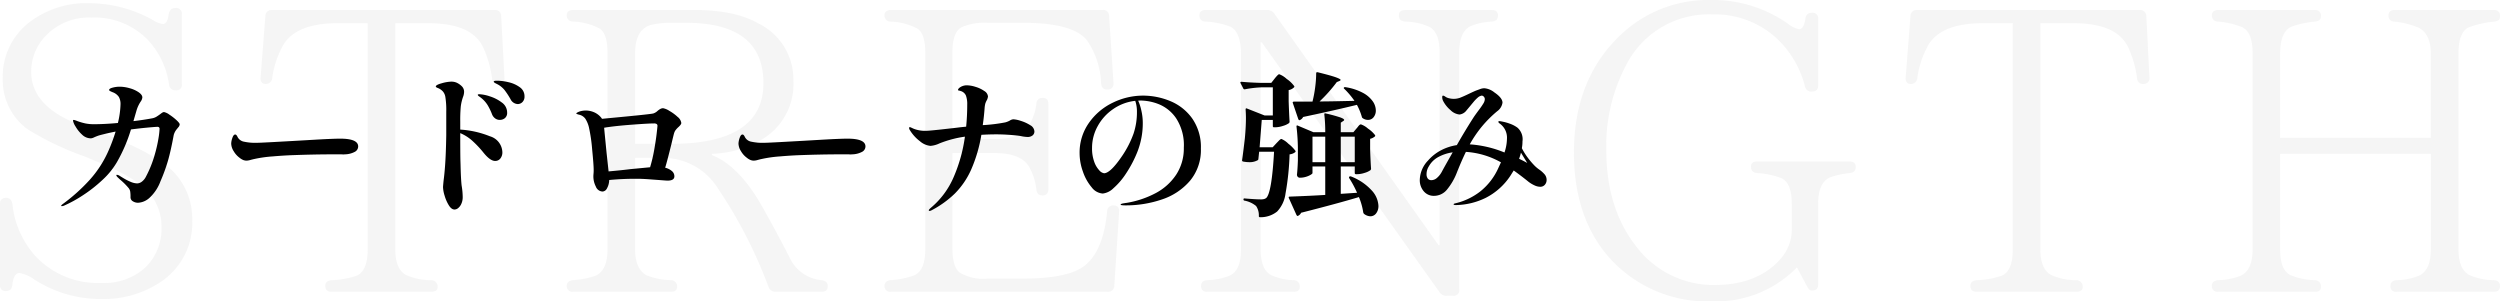
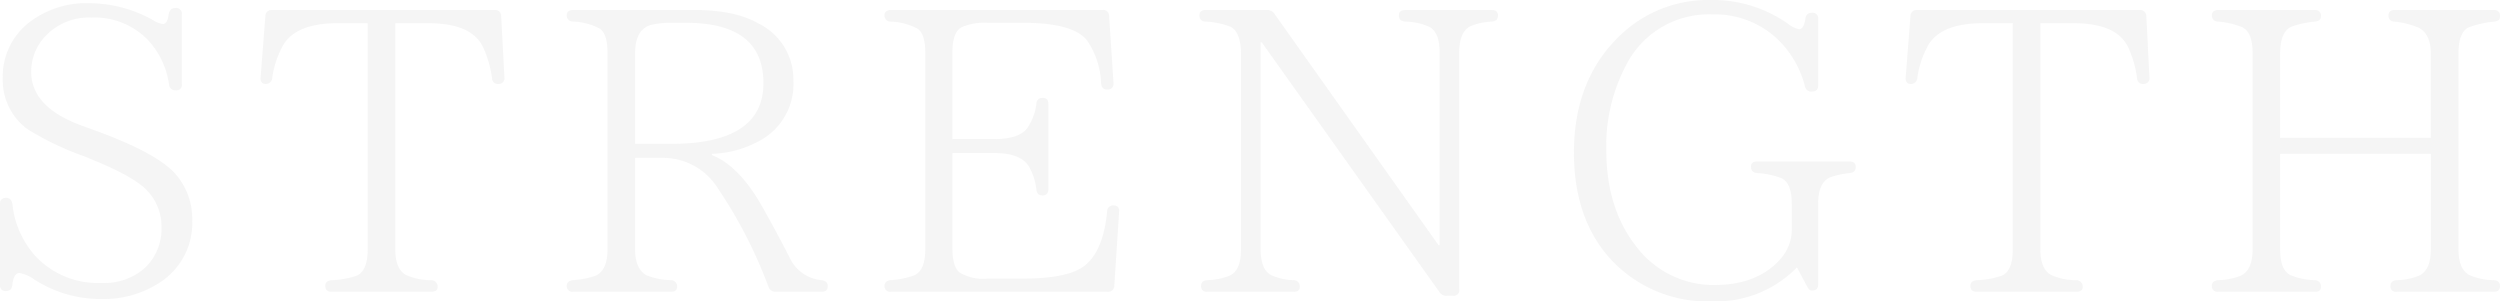
<svg xmlns="http://www.w3.org/2000/svg" width="325.26" height="39.208" viewBox="0 0 325.26 39.208">
  <g id="グループ_1137" data-name="グループ 1137" transform="translate(-15.847 -8682.52)">
    <path id="パス_2023" data-name="パス 2023" d="M26.52-26.728a.689.689,0,0,0,.78-.78v-9.1a.742.742,0,0,0-.832-.832c-.52,0-.78.312-.884.832-.1.832-.364,1.248-.728,1.248a2.873,2.873,0,0,1-1.248-.468,17.052,17.052,0,0,0-8.268-2.236,12.188,12.188,0,0,0-7.9,2.5A8.884,8.884,0,0,0,4-28.236a7.877,7.877,0,0,0,3.276,6.6A38.661,38.661,0,0,0,14.716-18.1l.988.416c3.588,1.456,5.98,2.808,7.072,4a6.663,6.663,0,0,1,1.872,4.628,7.015,7.015,0,0,1-2.184,5.46,7.925,7.925,0,0,1-5.616,1.924A11.069,11.069,0,0,1,8.216-5.2a11.936,11.936,0,0,1-2.964-6.76c-.1-.52-.364-.78-.832-.78a.728.728,0,0,0-.78.832V-1.4a.689.689,0,0,0,.78.78c.52,0,.78-.26.832-.832.1-.988.416-1.508.936-1.508a4.737,4.737,0,0,1,1.82.78,15.823,15.823,0,0,0,8.84,2.6,13.286,13.286,0,0,0,7.488-2.08,9.217,9.217,0,0,0,4.316-8.164,8.894,8.894,0,0,0-2.236-6.084C24.8-17.68,21.32-19.6,15.808-21.58l-1.3-.468C9.984-23.66,7.7-26,7.7-29.12a6.66,6.66,0,0,1,1.82-4.628,7.72,7.72,0,0,1,5.98-2.444,9.637,9.637,0,0,1,7.436,2.964,10.674,10.674,0,0,1,2.7,5.772A.816.816,0,0,0,26.52-26.728ZM68.848-36.4a.779.779,0,0,0-.832-.78H39a.779.779,0,0,0-.832.78l-.624,8.008c-.052.52.208.832.624.832a.816.816,0,0,0,.884-.728,12.069,12.069,0,0,1,1.4-4.264c1.092-1.924,3.484-2.912,7.124-2.912h3.9V-6.032c0,1.872-.468,3.016-1.456,3.432a11.232,11.232,0,0,1-3.224.572c-.572.052-.832.312-.832.728,0,.52.26.78.832.78H59.748c.52,0,.832-.208.832-.624a.833.833,0,0,0-.832-.884A7.957,7.957,0,0,1,56.472-2.7c-.936-.52-1.4-1.612-1.4-3.328V-35.464h4.264c3.8,0,6.188,1.04,7.176,3.172a13.785,13.785,0,0,1,1.144,4,.74.74,0,0,0,.832.728.728.728,0,0,0,.78-.832Zm17.42,4.836c0-2.08.728-3.328,2.132-3.692a11.874,11.874,0,0,1,2.5-.26h1.976c6.708,0,10.088,2.6,10.088,7.852s-4,7.9-12.012,7.9h-4.68ZM111.332-1.248c0-.468-.26-.676-.78-.78a5.066,5.066,0,0,1-4.212-3.016c-1.976-3.8-3.38-6.344-4.212-7.7-1.872-2.964-3.848-4.784-5.876-5.564v-.156a13.7,13.7,0,0,0,6.24-1.716,8.343,8.343,0,0,0,4.368-7.852,8.067,8.067,0,0,0-4.524-7.384c-2.08-1.2-4.888-1.768-8.476-1.768H78.208c-.52,0-.832.26-.832.676a.779.779,0,0,0,.78.832,7.96,7.96,0,0,1,3.536.936c.676.468.988,1.508.988,3.224v25.48q0,2.73-1.56,3.432a11.269,11.269,0,0,1-2.912.572c-.52.052-.832.312-.832.728a.728.728,0,0,0,.832.78h12.74q.78,0,.78-.624a.793.793,0,0,0-.78-.884,8.757,8.757,0,0,1-3.172-.624c-.988-.52-1.508-1.664-1.508-3.38V-17.94H89.96a8.4,8.4,0,0,1,7.072,3.952,60.768,60.768,0,0,1,6.6,12.844.952.952,0,0,0,.936.624h5.98C111.072-.52,111.332-.78,111.332-1.248Zm37.232-10.5a.768.768,0,0,0-.884.78c-.312,3.328-1.248,5.616-2.756,6.916-1.352,1.2-4.108,1.82-8.216,1.82h-4.576a5.984,5.984,0,0,1-3.536-.728c-.676-.416-1.04-1.508-1.04-3.172V-18.564h5.512c2.236,0,3.692.572,4.42,1.716a7.581,7.581,0,0,1,.988,3.016q.078.78.78.78c.52,0,.78-.26.78-.832V-24.908c0-.572-.208-.832-.728-.832a.751.751,0,0,0-.832.78,7.109,7.109,0,0,1-1.2,3.172q-1.092,1.4-4.212,1.4h-5.512V-31.616c0-1.82.416-2.912,1.2-3.328a7.607,7.607,0,0,1,3.38-.572h4.576c4.264,0,7.072.728,8.32,2.236a10.514,10.514,0,0,1,1.872,5.668q.078.78.78.78a.742.742,0,0,0,.832-.832L147.94-36.4a.752.752,0,0,0-.832-.78h-27.56c-.52,0-.832.26-.832.676a.779.779,0,0,0,.78.832,7.96,7.96,0,0,1,3.536.936c.676.468.988,1.508.988,3.12V-6.032c0,1.82-.468,2.964-1.456,3.38a10.863,10.863,0,0,1-3.068.624c-.468.052-.78.312-.78.728a.728.728,0,0,0,.832.78h28.184a.793.793,0,0,0,.884-.78l.624-9.62C149.292-11.44,149.032-11.752,148.564-11.752Zm49.972-24.7c0-.468-.26-.728-.78-.728H186.472c-.572,0-.832.26-.832.676,0,.52.26.78.832.832a7.962,7.962,0,0,1,3.12.676c.884.468,1.352,1.56,1.352,3.328V-6.6h-.156L169.468-36.66a1.126,1.126,0,0,0-.988-.52h-7.956c-.572,0-.832.26-.832.676a.751.751,0,0,0,.78.832,10.589,10.589,0,0,1,3.276.676c.884.468,1.352,1.664,1.352,3.536V-6.084c0,1.872-.468,3.016-1.508,3.484a8.627,8.627,0,0,1-2.912.572c-.52.052-.78.312-.78.728,0,.52.26.78.832.78h11.18c.572,0,.832-.208.832-.624a.793.793,0,0,0-.78-.884A7.541,7.541,0,0,1,169-2.7c-.884-.468-1.352-1.612-1.352-3.38V-32.968h.156L190.892-.52a1.07,1.07,0,0,0,.988.52h.78a.722.722,0,0,0,.832-.832V-31.668c0-1.82.52-2.964,1.508-3.432a8.554,8.554,0,0,1,2.756-.572Q198.536-35.75,198.536-36.452Zm46.54,19.708c0-.468-.26-.728-.78-.728H232.284c-.572,0-.832.208-.832.676,0,.52.26.78.832.832a10.492,10.492,0,0,1,3.172.676c.884.468,1.3,1.56,1.3,3.328v3.068a5.8,5.8,0,0,1-1.3,3.9C233.48-2.6,230.516-1.4,226.72-1.4a12.578,12.578,0,0,1-10.14-4.94c-2.6-3.276-3.952-7.436-3.952-12.584a22.425,22.425,0,0,1,2.6-11.128,12.041,12.041,0,0,1,11.232-6.552,11.8,11.8,0,0,1,9.152,3.952,12.931,12.931,0,0,1,2.86,5.408.807.807,0,0,0,.884.676c.572,0,.832-.26.832-.78v-8.632a.722.722,0,0,0-.832-.832c-.52,0-.78.26-.832.832-.156.884-.416,1.3-.832,1.3a3.576,3.576,0,0,1-1.456-.728A17,17,0,0,0,226.2-38.48a16.514,16.514,0,0,0-12.116,4.94c-3.8,3.8-5.668,8.788-5.668,14.924,0,6.032,1.768,10.868,5.3,14.4A17.124,17.124,0,0,0,226.356.728a14.69,14.69,0,0,0,11.076-4.42l1.3,2.444c.208.416.416.572.624.572.572,0,.832-.26.832-.78v-10.5c0-1.872.52-2.964,1.508-3.432a10.379,10.379,0,0,1,2.6-.572Q245.076-16.042,245.076-16.744ZM282.88-36.4a.779.779,0,0,0-.832-.78H253.032a.779.779,0,0,0-.832.78l-.624,8.008c-.052.52.208.832.624.832a.816.816,0,0,0,.884-.728,12.069,12.069,0,0,1,1.4-4.264c1.092-1.924,3.484-2.912,7.124-2.912h3.9V-6.032c0,1.872-.468,3.016-1.456,3.432a11.232,11.232,0,0,1-3.224.572c-.572.052-.832.312-.832.728,0,.52.26.78.832.78H273.78c.52,0,.832-.208.832-.624a.833.833,0,0,0-.832-.884A7.957,7.957,0,0,1,270.5-2.7c-.936-.52-1.4-1.612-1.4-3.328V-35.464h4.264c3.8,0,6.188,1.04,7.176,3.172a13.785,13.785,0,0,1,1.144,4,.74.74,0,0,0,.832.728.728.728,0,0,0,.78-.832ZM328.9-1.248q0-.7-.78-.78A8.1,8.1,0,0,1,324.9-2.7c-.936-.52-1.4-1.612-1.4-3.328v-25.48c0-1.82.416-2.912,1.248-3.38a12.986,12.986,0,0,1,3.38-.78c.52-.052.78-.26.78-.676a.728.728,0,0,0-.78-.832H315.172c-.52,0-.78.26-.78.676a.751.751,0,0,0,.78.832,11.072,11.072,0,0,1,3.12.78c1.04.52,1.612,1.664,1.612,3.38V-20.54H300.3V-31.564c0-1.924.52-3.068,1.56-3.484a13.04,13.04,0,0,1,2.964-.624c.52-.052.78-.26.78-.676a.728.728,0,0,0-.78-.832H292.24c-.52,0-.832.26-.832.676a.779.779,0,0,0,.78.832,10.5,10.5,0,0,1,3.172.728c.936.468,1.352,1.612,1.352,3.38V-6.032q0,2.73-1.56,3.432a8.7,8.7,0,0,1-2.964.572c-.468.052-.78.312-.78.728a.728.728,0,0,0,.832.78h12.584q.78,0,.78-.624a.793.793,0,0,0-.78-.884A8.861,8.861,0,0,1,301.6-2.7c-.884-.468-1.3-1.56-1.3-3.328V-18.46h19.6V-6.032q0,2.73-1.56,3.432a8.137,8.137,0,0,1-2.912.572c-.52.052-.78.312-.78.728a.689.689,0,0,0,.78.78H328.12C328.64-.52,328.9-.78,328.9-1.248Z" transform="translate(12.207 8721)" fill="#777" opacity="0.077" />
-     <path id="パス_2022" data-name="パス 2022" d="M14.98-11.9a1.75,1.75,0,0,1,.69.33,6.757,6.757,0,0,1,.93.72q.42.39.42.55a.648.648,0,0,1-.18.38q-.18.22-.26.32a1.989,1.989,0,0,0-.34.7q-.38,2.06-.75,3.34a22.047,22.047,0,0,1-.97,2.66A5.539,5.539,0,0,1,13.11-.76,2.4,2.4,0,0,1,11.6-.1a1.259,1.259,0,0,1-.67-.19.592.592,0,0,1-.31-.53,4.678,4.678,0,0,0-.04-.75,1.06,1.06,0,0,0-.18-.41A8.684,8.684,0,0,0,9.28-3.1l-.32-.3q-.18-.18-.18-.26a.071.071,0,0,1,.08-.08,1.373,1.373,0,0,1,.26.08q.12.08.58.36a6.942,6.942,0,0,0,.94.48,2.271,2.271,0,0,0,.86.2,1.031,1.031,0,0,0,.59-.22,1.876,1.876,0,0,0,.55-.68,14.5,14.5,0,0,0,1.09-2.69,18.3,18.3,0,0,0,.53-2.28,10.544,10.544,0,0,0,.14-1.23q0-.26-.3-.26-.42.02-1.37.11t-2.05.23A20.231,20.231,0,0,1,8.86-5.4a9.974,9.974,0,0,1-1.9,2.34A18.215,18.215,0,0,1,4.39-1.05,16.607,16.607,0,0,1,1.96.28a.959.959,0,0,1-.28.06Q1.6.34,1.6.28T1.84.04A23.279,23.279,0,0,0,5.32-3.09,14.17,14.17,0,0,0,7.68-6.7a21.853,21.853,0,0,0,1-2.66q-1.06.2-2.16.5a6.894,6.894,0,0,0-.66.26,1.06,1.06,0,0,1-.4.12,1.648,1.648,0,0,1-1.14-.48,4.4,4.4,0,0,1-.85-1.06,2.281,2.281,0,0,1-.33-.74q0-.12.1-.12a2.873,2.873,0,0,1,.48.16,7.917,7.917,0,0,0,1.04.3,5.429,5.429,0,0,0,1.1.1q1.4,0,3.12-.16a11.509,11.509,0,0,0,.34-2.42,1.9,1.9,0,0,0-.21-.96,1.66,1.66,0,0,0-.81-.62q-.1-.04-.23-.1a.958.958,0,0,1-.18-.1.123.123,0,0,1-.05-.1q0-.18.46-.3a3.557,3.557,0,0,1,.9-.12,4.813,4.813,0,0,1,1.32.2,3.88,3.88,0,0,1,1.17.53q.47.33.47.67a1.109,1.109,0,0,1-.22.54,4.3,4.3,0,0,0-.54,1.16L11-10.72q1.34-.16,2.4-.36a1.638,1.638,0,0,0,.57-.2q.23-.14.53-.36a2.152,2.152,0,0,1,.25-.18A.454.454,0,0,1,14.98-11.9ZM25.72-5.58a1.2,1.2,0,0,1-.43-.08,1.976,1.976,0,0,1-.49-.3,2.814,2.814,0,0,1-.75-.84,1.946,1.946,0,0,1-.33-1,2.435,2.435,0,0,1,.15-.73q.15-.45.37-.45a.21.21,0,0,1,.15.07.727.727,0,0,1,.13.19,1.169,1.169,0,0,0,.9.68A6.716,6.716,0,0,0,27-7.9q.44,0,2.24-.1l2.88-.16,2.76-.16q2.16-.12,3.02-.12,2.34,0,2.34,1.02a.8.8,0,0,1-.47.71,2.842,2.842,0,0,1-1.27.31,1.248,1.248,0,0,1-.28.01q-.16-.01-.34-.01h-.82q-2.38,0-5.18.1-1.24.04-2.77.17a16.419,16.419,0,0,0-2.35.33q-.2.04-.53.13A2.1,2.1,0,0,1,25.72-5.58ZM58.3-15.98a6.622,6.622,0,0,1,1.52.2,3.954,3.954,0,0,1,1.45.65,1.409,1.409,0,0,1,.61,1.19.979.979,0,0,1-.27.74.857.857,0,0,1-.61.26,1.1,1.1,0,0,1-.94-.64,10.247,10.247,0,0,0-.78-1.19,3.118,3.118,0,0,0-.78-.67q-.18-.1-.32-.17a1.474,1.474,0,0,1-.22-.13.161.161,0,0,1-.08-.12Q57.88-15.98,58.3-15.98ZM53.52-9.62a12.382,12.382,0,0,1,3.86.87A2.231,2.231,0,0,1,59-6.68a1.259,1.259,0,0,1-.26.82.834.834,0,0,1-.68.32q-.64,0-1.5-1.06a13.274,13.274,0,0,0-1.51-1.6,5.553,5.553,0,0,0-1.53-.96v.2q0,2.2.02,3.26l.02.62q.04,1.86.14,2.74a9.409,9.409,0,0,1,.14,1.48,2.084,2.084,0,0,1-.18.9,1.468,1.468,0,0,1-.42.56.776.776,0,0,1-.46.18q-.4,0-.74-.54a4.991,4.991,0,0,1-.55-1.25,4.211,4.211,0,0,1-.21-1.11q0-.16.08-.92.1-.74.18-1.8.12-1.58.16-4.06v-3.04a10.627,10.627,0,0,0-.12-1.94,1.453,1.453,0,0,0-.3-.68,1.754,1.754,0,0,0-.6-.44q-.06-.02-.15-.06a.65.65,0,0,1-.14-.08.108.108,0,0,1-.05-.08q0-.22.78-.43a5.068,5.068,0,0,1,1.24-.21,1.727,1.727,0,0,1,.7.14,2.379,2.379,0,0,1,.66.46,1,1,0,0,1,.3.74,1.956,1.956,0,0,1-.14.66,5.946,5.946,0,0,0-.29,1.23,19.047,19.047,0,0,0-.07,1.97Zm2.5-4.6a4.914,4.914,0,0,1,1.33.27,5.065,5.065,0,0,1,1.57.8,1.59,1.59,0,0,1,.7,1.31.875.875,0,0,1-.29.73,1.048,1.048,0,0,1-.67.23,1,1,0,0,1-.59-.19,1.177,1.177,0,0,1-.41-.53,7.459,7.459,0,0,0-.59-1.22,3.686,3.686,0,0,0-.83-.92q-.1-.08-.27-.2t-.17-.2Q55.8-14.22,56.02-14.22Zm23.9,1.82a2.237,2.237,0,0,1,.8.34,5.627,5.627,0,0,1,1.08.79,1.215,1.215,0,0,1,.48.79q0,.2-.38.54a2.733,2.733,0,0,0-.33.35,1.177,1.177,0,0,0-.21.39q-.04.08-.36,1.44-.6,2.42-.82,3.1a2.09,2.09,0,0,1,.87.43.89.89,0,0,1,.33.69q0,.56-.9.56-.12,0-1.12-.08l-1.22-.09q-.94-.07-1.62-.07a35.57,35.57,0,0,0-3.62.16,2.35,2.35,0,0,1-.29,1.09.7.7,0,0,1-.57.41.977.977,0,0,1-.88-.65,2.9,2.9,0,0,1-.32-1.29q0-.18.02-.38t.02-.48q0-.68-.2-2.7a20.986,20.986,0,0,0-.42-2.86,3.588,3.588,0,0,0-.47-1.12,1.372,1.372,0,0,0-.81-.52,1.163,1.163,0,0,1-.18-.05l-.13-.05q-.05-.02-.05-.06,0-.08.38-.24a2.739,2.739,0,0,1,.94-.14,2.818,2.818,0,0,1,.93.2,2.451,2.451,0,0,1,1.03.78l.06.1.6-.06q5.78-.54,6.08-.64a1.455,1.455,0,0,0,.56-.34,2.156,2.156,0,0,1,.38-.26A.75.75,0,0,1,79.92-12.4Zm-7.1,8.22q1.6-.14,2.88-.3l2.52-.24a19.681,19.681,0,0,0,.53-2.24q.21-1.18.31-2.02t.12-1.12a.289.289,0,0,0-.1-.24.642.642,0,0,0-.38-.08q-.72,0-2.96.17t-3.5.39l.06.64.26,2.64Zm18.9-1.4a1.2,1.2,0,0,1-.43-.08,1.976,1.976,0,0,1-.49-.3,2.814,2.814,0,0,1-.75-.84,1.946,1.946,0,0,1-.33-1,2.435,2.435,0,0,1,.15-.73q.15-.45.37-.45a.21.21,0,0,1,.15.07.726.726,0,0,1,.13.19,1.169,1.169,0,0,0,.9.68A6.716,6.716,0,0,0,93-7.9q.44,0,2.24-.1l2.88-.16,2.76-.16q2.16-.12,3.02-.12,2.34,0,2.34,1.02a.8.8,0,0,1-.47.71,2.842,2.842,0,0,1-1.27.31,1.248,1.248,0,0,1-.28.01q-.16-.01-.34-.01h-.82q-2.38,0-5.18.1-1.24.04-2.77.17a16.419,16.419,0,0,0-2.35.33q-.2.04-.53.13A2.1,2.1,0,0,1,91.72-5.58Zm33.78-5.38a3.853,3.853,0,0,1,.96.21,4.874,4.874,0,0,1,1.22.56.983.983,0,0,1,.54.81.645.645,0,0,1-.24.52,1,1,0,0,1-.66.2,4.8,4.8,0,0,1-.7-.08q-.16-.04-.44-.08A25.255,25.255,0,0,0,123.3-9q-.96,0-1.98.06a18.9,18.9,0,0,1-1.33,4.53,10.429,10.429,0,0,1-2.1,3.09,12.935,12.935,0,0,1-3.05,2.2.623.623,0,0,1-.26.08q-.1,0-.1-.08t.24-.3a10.663,10.663,0,0,0,2.99-4.01,19.9,19.9,0,0,0,1.47-5.27,14.228,14.228,0,0,0-3.32.88,3.322,3.322,0,0,1-1.16.32,2.456,2.456,0,0,1-1.39-.62A5.141,5.141,0,0,1,112-9.58a.506.506,0,0,1-.08-.24q0-.12.1-.12a.792.792,0,0,1,.21.08q.17.08.31.14a4.055,4.055,0,0,0,1.56.26q.5,0,3.08-.3.42-.04.97-.11t1.19-.13q.14-1.42.14-2.86a3.237,3.237,0,0,0-.17-1.19,1.071,1.071,0,0,0-.69-.59,1.679,1.679,0,0,0-.23-.06q-.11-.02-.11-.06,0-.2.35-.41a1.583,1.583,0,0,1,.83-.21,3.94,3.94,0,0,1,1.1.2,3.927,3.927,0,0,1,1.14.54.927.927,0,0,1,.48.72,1.608,1.608,0,0,1-.12.42,2.539,2.539,0,0,0-.22.47,3.333,3.333,0,0,0-.1.63q-.08,1.12-.24,2.2a21.17,21.17,0,0,0,2.94-.36,2.82,2.82,0,0,0,.56-.22A.955.955,0,0,1,125.5-10.96Zm16.84-3.08a9.269,9.269,0,0,1,3.55.71,6.572,6.572,0,0,1,2.86,2.26,6.5,6.5,0,0,1,1.13,3.93,6.231,6.231,0,0,1-1.4,4.16,8.156,8.156,0,0,1-3.64,2.44,14.5,14.5,0,0,1-4.8.78q-.6,0-.6-.1t.35-.16q.35-.06.39-.06a12.333,12.333,0,0,0,3.81-1.27,7.274,7.274,0,0,0,2.68-2.41,6.207,6.207,0,0,0,.99-3.5,6.4,6.4,0,0,0-1-3.83,5,5,0,0,0-2.27-1.84,6.679,6.679,0,0,0-2.29-.47,2.565,2.565,0,0,0-.38.02,6.19,6.19,0,0,1,.42,1.31,7.146,7.146,0,0,1,.18,1.55,10.143,10.143,0,0,1-.72,3.84,15.405,15.405,0,0,1-1.45,2.76,9.2,9.2,0,0,1-1.65,1.93,2.37,2.37,0,0,1-1.38.69,1.958,1.958,0,0,1-1.44-.8,6.236,6.236,0,0,1-1.14-2.03,7.076,7.076,0,0,1-.44-2.39,6.7,6.7,0,0,1,1.22-3.98,8,8,0,0,1,3.12-2.63A8.935,8.935,0,0,1,142.34-14.04Zm-.78,2.12a4.3,4.3,0,0,0-.22-1.44,6.215,6.215,0,0,0-2.87,1.07,6.4,6.4,0,0,0-2.02,2.23,5.812,5.812,0,0,0-.73,2.82,5.1,5.1,0,0,0,.28,1.8,3.145,3.145,0,0,0,.66,1.12,1.038,1.038,0,0,0,.62.38q.84,0,2.4-2.32a12.948,12.948,0,0,0,1.44-2.84A8.743,8.743,0,0,0,141.56-11.92Zm23.76-1.36q1.26,0,4.54-.08a10.483,10.483,0,0,0-1.32-1.56.147.147,0,0,1-.07-.09.1.1,0,0,1,.03-.09.2.2,0,0,1,.18-.04,7.044,7.044,0,0,1,2.28.74,3.685,3.685,0,0,1,1.28,1.1,2.124,2.124,0,0,1,.4,1.18,1.348,1.348,0,0,1-.29.89.909.909,0,0,1-.73.35,1.18,1.18,0,0,1-.68-.22.27.27,0,0,1-.12-.18,7.7,7.7,0,0,0-.64-1.56q-2.84.7-7,1.58a.822.822,0,0,1-.42.4l-.06.02q-.06,0-.14-.12l-.72-2.12-.02-.06a.108.108,0,0,1,.05-.08.172.172,0,0,1,.11-.04h2.42a15.589,15.589,0,0,0,.35-1.87,14.326,14.326,0,0,0,.13-1.81q0-.18.2-.14,1.7.42,2.34.65t.64.35q0,.06-.16.14l-.34.14A19.02,19.02,0,0,1,165.32-13.28Zm-5.84-2.98q.06-.08.2-.24a2.818,2.818,0,0,1,.23-.24.264.264,0,0,1,.17-.08,3,3,0,0,1,.97.61,4.031,4.031,0,0,1,.97.93q.06.08-.04.18a1.27,1.27,0,0,1-.68.34v1.44q.06,1.76.12,2.66a.271.271,0,0,1-.08.2,2.525,2.525,0,0,1-.78.36,3.267,3.267,0,0,1-.98.18h-.18a.141.141,0,0,1-.16-.16v-.8H157.8l-.28,3.56h1.7l.5-.54q.08-.08.3-.31t.34-.23a2.789,2.789,0,0,1,.89.61,4.872,4.872,0,0,1,.93.93.141.141,0,0,1-.06.2,1.353,1.353,0,0,1-.7.26,34.143,34.143,0,0,1-.53,5.1,4.155,4.155,0,0,1-1.09,2.34,3.424,3.424,0,0,1-2.22.74.141.141,0,0,1-.16-.16,2.13,2.13,0,0,0-.36-1.3,3.338,3.338,0,0,0-1.52-.7q-.12-.02-.12-.18a.115.115,0,0,1,.04-.08.119.119,0,0,1,.12-.02q1.44.12,2.12.12a1.557,1.557,0,0,0,.39-.04.9.9,0,0,0,.29-.14q.72-.66,1.02-6.02h-1.94l-.1.94a.192.192,0,0,1-.12.18,2.1,2.1,0,0,1-1.02.24,4.48,4.48,0,0,1-.84-.08q-.16-.04-.14-.18.1-.66.26-2l.1-.84q.14-1.5.14-2.66,0-.44-.04-1.08v-.04a.118.118,0,0,1,.05-.11.132.132,0,0,1,.13.01l2.28.9h1.08v-3.66H157.9a14.111,14.111,0,0,0-2.3.26h-.06a.169.169,0,0,1-.14-.1l-.36-.7a.116.116,0,0,1-.02-.08q0-.1.14-.1,1.1.1,2.44.14h1.44Zm10.66,6.48a2.3,2.3,0,0,0,.18-.22,1.24,1.24,0,0,1,.21-.23.283.283,0,0,1,.17-.07,2.746,2.746,0,0,1,.92.55,3.807,3.807,0,0,1,.92.85.141.141,0,0,1-.06.2,1.386,1.386,0,0,1-.58.28v1.38q.06,1.68.12,2.5a.271.271,0,0,1-.08.2,2.394,2.394,0,0,1-.75.35,3.15,3.15,0,0,1-.95.17h-.18a.141.141,0,0,1-.16-.16v-.84h-1.82v3.56l2.12-.14a13.646,13.646,0,0,0-1.02-1.9q-.06-.14.02-.2a.243.243,0,0,1,.22-.02,7.081,7.081,0,0,1,2.69,1.82,3.174,3.174,0,0,1,.87,2,1.534,1.534,0,0,1-.3.98.929.929,0,0,1-.76.38,1.424,1.424,0,0,1-.82-.32.464.464,0,0,1-.1-.2,8.282,8.282,0,0,0-.56-1.98q-2.72.82-7.52,2.04a.829.829,0,0,1-.4.4l-.06.02q-.06,0-.14-.12l-1-2.22L161.3-.8q0-.1.14-.1,2.76-.1,4.62-.22v-3.7H164.4v.86q0,.08-.25.23a2.71,2.71,0,0,1-.62.26,2.619,2.619,0,0,1-.75.11.368.368,0,0,1-.3-.12.424.424,0,0,1-.1-.28q.08-.7.12-1.84V-6.74a25.893,25.893,0,0,0-.18-3.26v-.04a.13.13,0,0,1,.04-.11q.04-.03.12.01l2.04.86h1.54a19.84,19.84,0,0,0-.12-2.3v-.04q0-.16.18-.1a19.155,19.155,0,0,1,1.88.51q.52.19.52.33,0,.08-.14.16l-.3.2v1.24h1.64ZM164.4-8.7v3.32h1.66V-8.7Zm5.5,3.32V-8.7h-1.82v3.32Zm24.64,1.52a1.106,1.106,0,0,1,.32.78.931.931,0,0,1-.23.64.775.775,0,0,1-.61.26,1.8,1.8,0,0,1-.75-.19,3.994,3.994,0,0,1-.75-.45q-.86-.7-1.94-1.48l-.44.7a8.421,8.421,0,0,1-3.2,2.86,9.136,9.136,0,0,1-3.88.94q-.3,0-.3-.1,0-.06.13-.1t.31-.08a8.383,8.383,0,0,0,3-1.47,8.173,8.173,0,0,0,2.38-3.07l.34-.74a10.671,10.671,0,0,0-4.56-1.36q-.56,1.14-1.18,2.7a8.026,8.026,0,0,1-1.3,2.23A2.169,2.169,0,0,1,180.2-1a1.682,1.682,0,0,1-1.32-.59,2.2,2.2,0,0,1-.52-1.51,3.763,3.763,0,0,1,1.08-2.5,5.849,5.849,0,0,1,1.65-1.31,6.539,6.539,0,0,1,2.09-.69q1.02-1.8,2.16-3.58.18-.28.7-.98a9.778,9.778,0,0,0,.6-.87,1.128,1.128,0,0,0,.18-.55.457.457,0,0,0-.13-.32.372.372,0,0,0-.27-.14,1.02,1.02,0,0,0-.52.26,4.726,4.726,0,0,0-.56.58q-.3.36-.38.46-.5.6-.52.62a1.353,1.353,0,0,1-.9.54,1.918,1.918,0,0,1-1.18-.57,3.873,3.873,0,0,1-.98-1.23,1.063,1.063,0,0,1-.1-.48q0-.18.12-.18a.745.745,0,0,1,.26.12,1.339,1.339,0,0,0,.49.22,2.592,2.592,0,0,0,.65.08,2.345,2.345,0,0,0,.84-.16q.42-.16,1.12-.5.76-.36.98-.44.12-.04.44-.16a1.67,1.67,0,0,1,.58-.12,2.4,2.4,0,0,1,1.3.54q1.06.72,1.06,1.34a1.663,1.663,0,0,1-.7,1.12,15.427,15.427,0,0,0-1.98,1.98,15.731,15.731,0,0,0-1.58,2.32,14.4,14.4,0,0,1,4.52,1.06,5.879,5.879,0,0,0,.32-1.76,2.253,2.253,0,0,0-.96-2.02q-.16-.12-.16-.22,0-.08.18-.08.16.02.53.1a5.584,5.584,0,0,1,.75.22,3.757,3.757,0,0,1,1.04.54,2.005,2.005,0,0,1,.64,1.78,4.5,4.5,0,0,1-.08.88,8.075,8.075,0,0,0,.78,1.25,10,10,0,0,0,.9,1.05,4.44,4.44,0,0,0,.58.48A3.639,3.639,0,0,1,194.54-3.86Zm-13.32-.26q.24-.46,1.16-2.08l.26-.46a5.513,5.513,0,0,0-1.87.61,3.071,3.071,0,0,0-1.23,1.21,1.893,1.893,0,0,0-.3,1.02.919.919,0,0,0,.16.57.565.565,0,0,0,.48.21,1.11,1.11,0,0,0,.71-.29A2.763,2.763,0,0,0,181.22-4.12Zm10.3-2.5a6.485,6.485,0,0,1-.24.8q.44.2,1.06.54Z" transform="translate(22.207 8709)" />
  </g>
</svg>